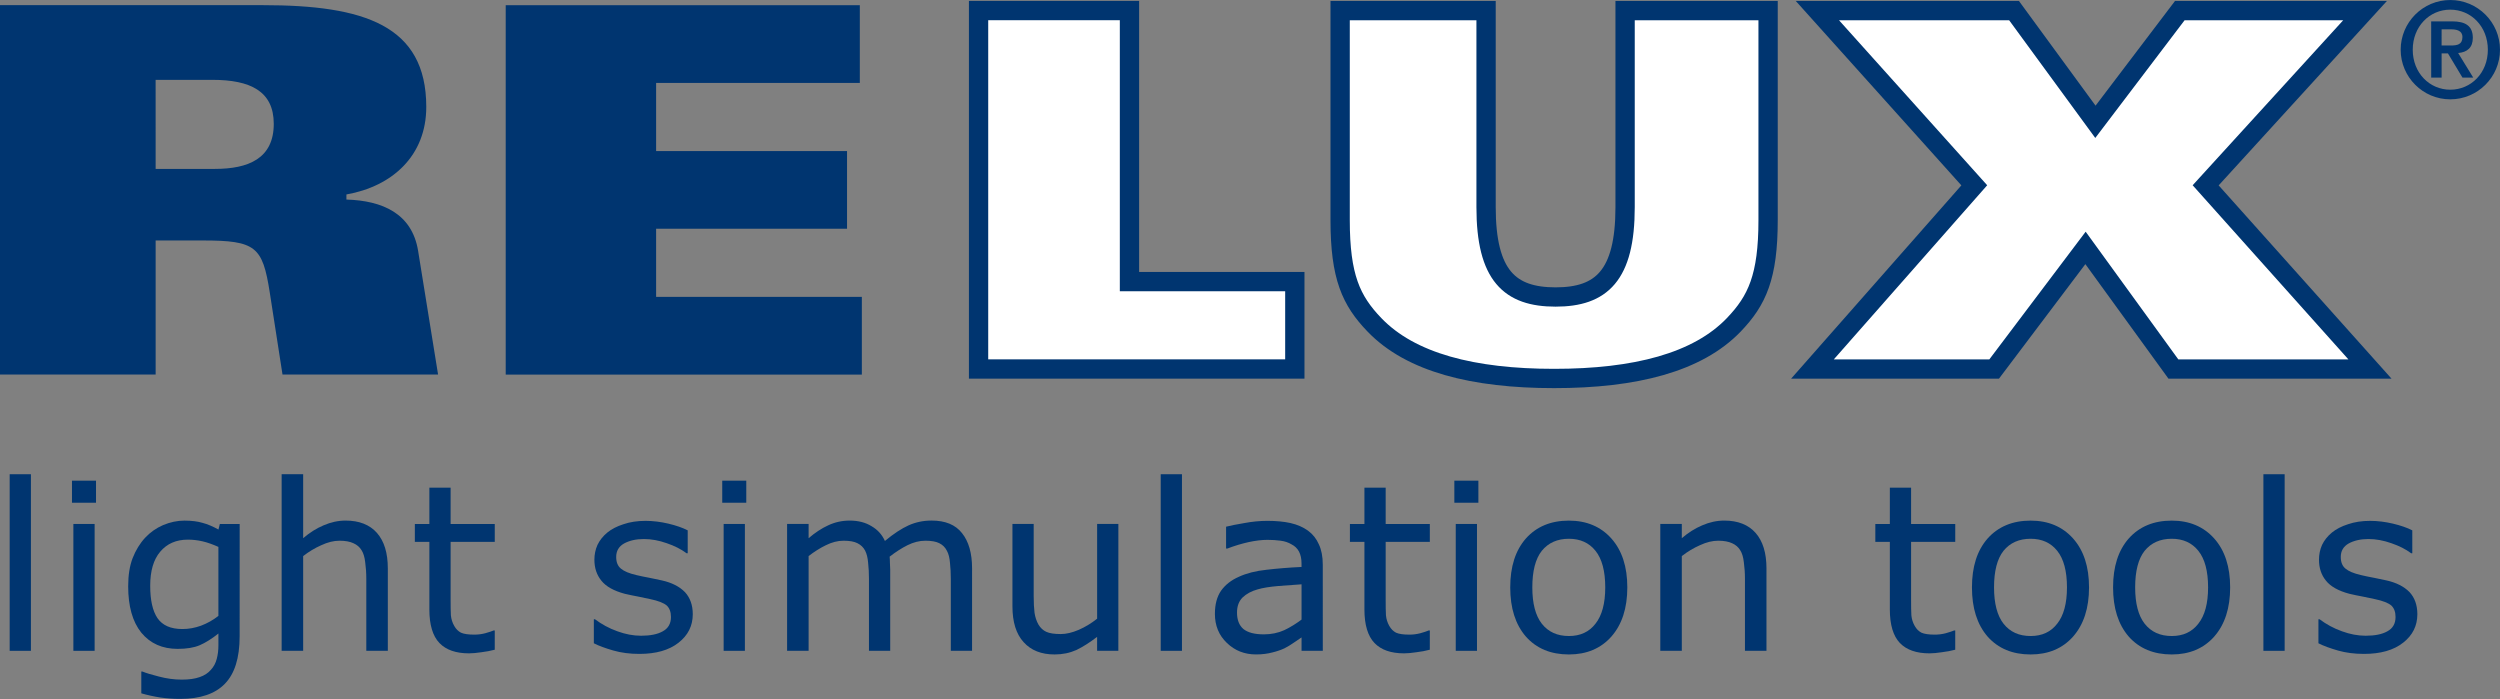
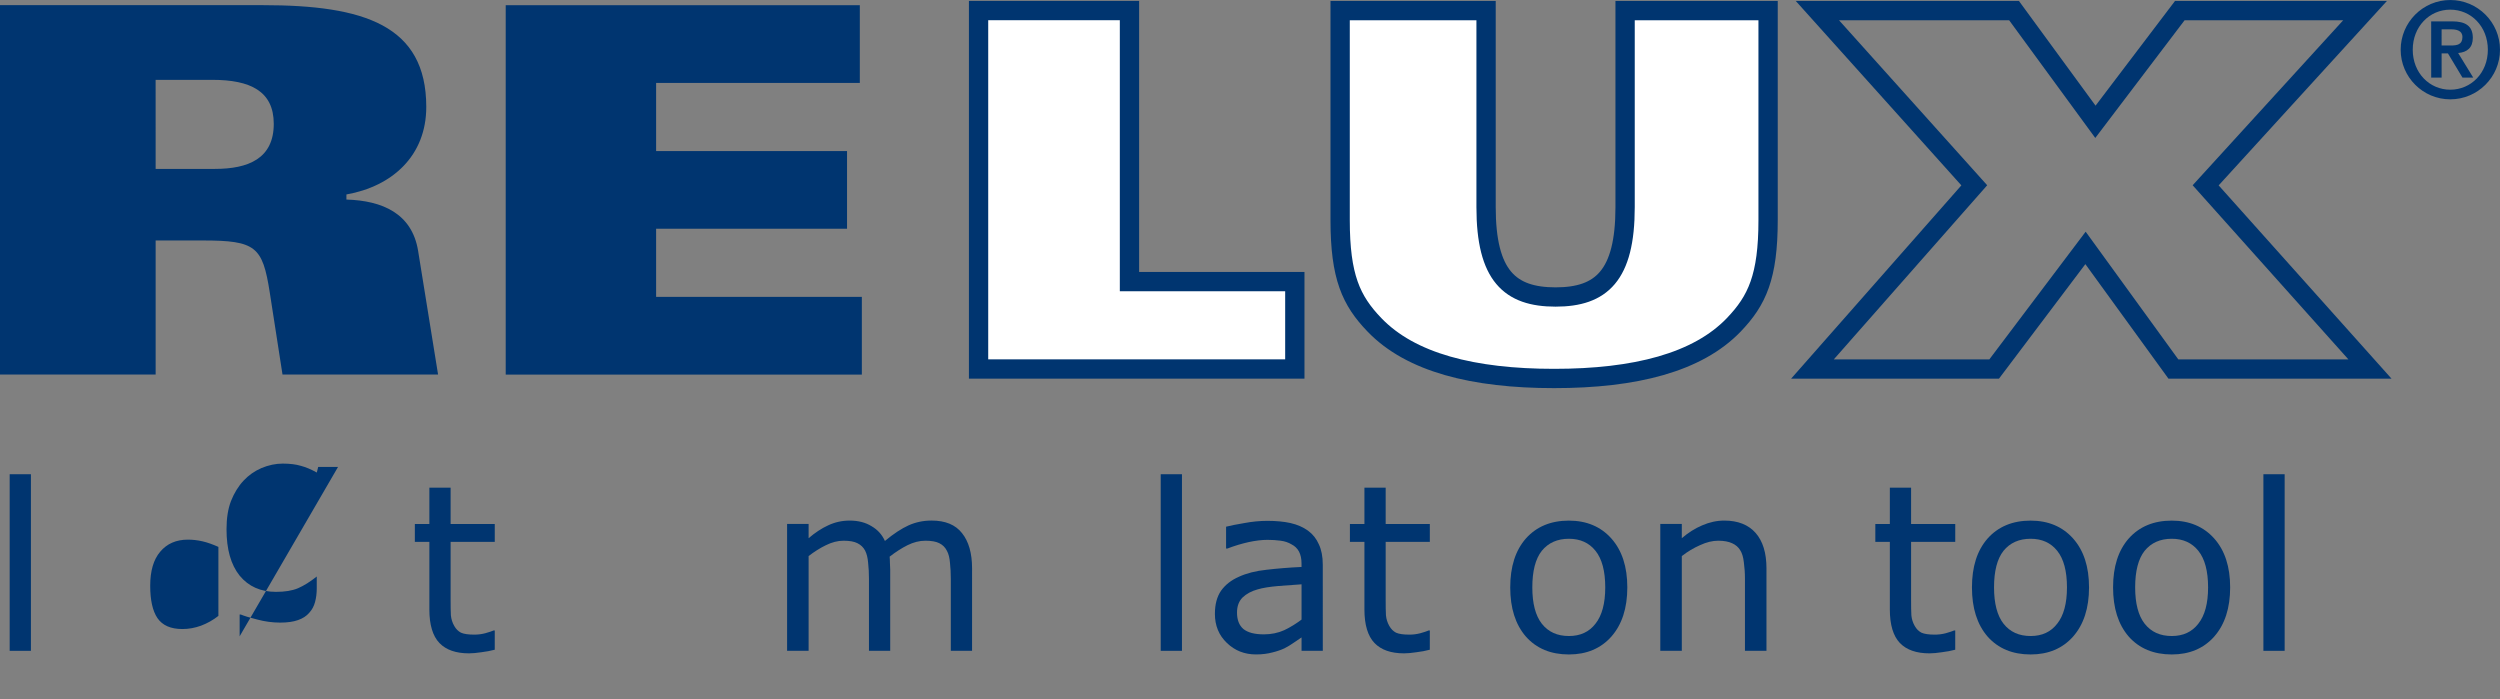
<svg xmlns="http://www.w3.org/2000/svg" xmlns:xlink="http://www.w3.org/1999/xlink" height="39.085pt" width="139.79pt" viewBox="0 0 139.793 39.085">
  <rect x="0" y="0" width="139.793" height="39.085" fill="#808080" stroke="none" />
  <defs>
    <symbol id="a" overflow="visible" />
    <symbol id="e" overflow="visible">
      <path d="m2.375 0h-1.188v-9.875h1.188z" />
    </symbol>
    <symbol id="c" overflow="visible">
-       <path d="m2.453-8.281h-1.344v-1.234h1.344zm-0.078 8.281h-1.188v-7.094h1.188z" />
-     </symbol>
+       </symbol>
    <symbol id="k" overflow="visible">
-       <path d="m6.922-0.812c0 1.207-0.277 2.094-0.828 2.656-0.543 0.562-1.375 0.844-2.5 0.844-0.387 0-0.758-0.027-1.109-0.078-0.355-0.055-0.711-0.133-1.062-0.234v-1.219h0.062c0.195 0.082 0.504 0.176 0.922 0.281 0.426 0.113 0.852 0.172 1.281 0.172 0.406 0 0.738-0.047 1-0.141 0.27-0.094 0.477-0.231 0.625-0.406 0.156-0.168 0.266-0.371 0.328-0.609 0.062-0.23 0.094-0.484 0.094-0.766v-0.656c-0.367 0.293-0.715 0.512-1.047 0.656-0.324 0.137-0.734 0.203-1.234 0.203-0.855 0-1.531-0.301-2.031-0.906-0.492-0.613-0.734-1.477-0.734-2.594 0-0.613 0.082-1.141 0.25-1.578 0.176-0.445 0.41-0.828 0.703-1.141 0.281-0.301 0.613-0.535 1-0.703 0.395-0.164 0.789-0.25 1.188-0.25 0.406 0 0.742 0.043 1.016 0.125 0.281 0.074 0.578 0.199 0.891 0.375l0.078-0.312h1.109zm-1.188-1.141v-3.859c-0.324-0.144-0.621-0.25-0.891-0.312-0.274-0.062-0.543-0.094-0.813-0.094-0.656 0-1.172 0.227-1.547 0.672-0.375 0.438-0.562 1.074-0.562 1.906 0 0.805 0.133 1.406 0.406 1.812 0.281 0.406 0.742 0.609 1.391 0.609 0.352 0 0.703-0.062 1.047-0.188 0.352-0.133 0.676-0.316 0.969-0.547z" />
+       <path d="m6.922-0.812v-1.219h0.062c0.195 0.082 0.504 0.176 0.922 0.281 0.426 0.113 0.852 0.172 1.281 0.172 0.406 0 0.738-0.047 1-0.141 0.27-0.094 0.477-0.231 0.625-0.406 0.156-0.168 0.266-0.371 0.328-0.609 0.062-0.23 0.094-0.484 0.094-0.766v-0.656c-0.367 0.293-0.715 0.512-1.047 0.656-0.324 0.137-0.734 0.203-1.234 0.203-0.855 0-1.531-0.301-2.031-0.906-0.492-0.613-0.734-1.477-0.734-2.594 0-0.613 0.082-1.141 0.25-1.578 0.176-0.445 0.41-0.828 0.703-1.141 0.281-0.301 0.613-0.535 1-0.703 0.395-0.164 0.789-0.25 1.188-0.25 0.406 0 0.742 0.043 1.016 0.125 0.281 0.074 0.578 0.199 0.891 0.375l0.078-0.312h1.109zm-1.188-1.141v-3.859c-0.324-0.144-0.621-0.25-0.891-0.312-0.274-0.062-0.543-0.094-0.813-0.094-0.656 0-1.172 0.227-1.547 0.672-0.375 0.438-0.562 1.074-0.562 1.906 0 0.805 0.133 1.406 0.406 1.812 0.281 0.406 0.742 0.609 1.391 0.609 0.352 0 0.703-0.062 1.047-0.188 0.352-0.133 0.676-0.316 0.969-0.547z" />
    </symbol>
    <symbol id="j" overflow="visible">
-       <path d="m7.109 0h-1.203v-4.031c0-0.332-0.023-0.641-0.062-0.922-0.031-0.289-0.102-0.516-0.203-0.672-0.105-0.176-0.258-0.305-0.453-0.391-0.199-0.094-0.461-0.141-0.781-0.141-0.324 0-0.664 0.086-1.016 0.25-0.355 0.156-0.695 0.359-1.016 0.609v5.297h-1.203v-9.875h1.203v3.578c0.363-0.312 0.742-0.551 1.141-0.719 0.406-0.176 0.816-0.266 1.234-0.266 0.758 0 1.344 0.23 1.75 0.688 0.406 0.461 0.609 1.121 0.609 1.984z" />
-     </symbol>
+       </symbol>
    <symbol id="b" overflow="visible">
      <path d="m4.859-0.062c-0.231 0.062-0.48 0.109-0.75 0.141-0.262 0.039-0.492 0.062-0.688 0.062-0.73 0-1.281-0.191-1.656-0.578-0.375-0.395-0.562-1.02-0.562-1.875v-3.781h-0.812v-1h0.812v-2.031h1.188v2.031h2.469v1h-2.469v3.234c0 0.375 0.004 0.668 0.016 0.875 0.02 0.211 0.082 0.406 0.188 0.594 0.094 0.168 0.219 0.293 0.375 0.375 0.164 0.074 0.414 0.109 0.75 0.109 0.195 0 0.398-0.023 0.609-0.078 0.219-0.062 0.375-0.113 0.469-0.156h0.062z" />
    </symbol>
    <symbol id="g" overflow="visible" />
    <symbol id="f" overflow="visible">
-       <path d="m6.234-2.047c0 0.648-0.266 1.18-0.797 1.594-0.531 0.418-1.262 0.625-2.188 0.625-0.531 0-1.016-0.062-1.453-0.188s-0.805-0.258-1.094-0.406v-1.344h0.062c0.375 0.281 0.789 0.508 1.25 0.672 0.457 0.168 0.898 0.25 1.328 0.25 0.52 0 0.926-0.082 1.219-0.25 0.301-0.164 0.453-0.43 0.453-0.797 0-0.281-0.078-0.492-0.234-0.641-0.168-0.144-0.476-0.266-0.922-0.359-0.18-0.039-0.402-0.086-0.672-0.141-0.273-0.051-0.523-0.102-0.75-0.156-0.617-0.164-1.055-0.41-1.312-0.734-0.262-0.32-0.391-0.711-0.391-1.172 0-0.289 0.055-0.566 0.172-0.828 0.125-0.258 0.305-0.488 0.547-0.688 0.238-0.195 0.539-0.352 0.906-0.469 0.363-0.125 0.773-0.188 1.234-0.188 0.426 0 0.852 0.055 1.281 0.156 0.438 0.105 0.797 0.23 1.078 0.375v1.281h-0.062c-0.305-0.227-0.672-0.414-1.109-0.562-0.437-0.156-0.867-0.234-1.281-0.234-0.438 0-0.809 0.086-1.109 0.25-0.293 0.168-0.438 0.418-0.438 0.75 0 0.293 0.086 0.512 0.266 0.656 0.176 0.148 0.461 0.266 0.859 0.359 0.227 0.055 0.477 0.105 0.75 0.156 0.27 0.055 0.492 0.102 0.672 0.141 0.562 0.125 0.992 0.344 1.297 0.656 0.289 0.312 0.438 0.727 0.438 1.234z" />
-     </symbol>
+       </symbol>
    <symbol id="i" overflow="visible">
      <path d="m11.516 0h-1.188v-4.031c0-0.312-0.016-0.609-0.047-0.891-0.023-0.281-0.078-0.504-0.172-0.672-0.093-0.188-0.234-0.328-0.421-0.422-0.18-0.094-0.438-0.141-0.781-0.141-0.336 0-0.668 0.086-1 0.25-0.336 0.168-0.668 0.383-1 0.641 0.008 0.105 0.016 0.219 0.016 0.344 0.008 0.125 0.016 0.258 0.016 0.391l0 4.531h-1.188v-4.031c0-0.313-0.016-0.609-0.047-0.891-0.023-0.281-0.078-0.508-0.172-0.688-0.094-0.176-0.234-0.312-0.422-0.406-0.18-0.094-0.438-0.141-0.781-0.141-0.324 0-0.652 0.086-0.984 0.25-0.324 0.156-0.648 0.359-0.969 0.609v5.297h-1.203v-7.094h1.203v0.797c0.363-0.312 0.727-0.551 1.094-0.719 0.375-0.176 0.773-0.266 1.203-0.266 0.477 0 0.883 0.105 1.219 0.312 0.344 0.199 0.594 0.477 0.75 0.828 0.488-0.406 0.93-0.695 1.328-0.875 0.395-0.176 0.82-0.266 1.281-0.266 0.77 0 1.336 0.234 1.703 0.703 0.375 0.469 0.562 1.125 0.562 1.969z" />
    </symbol>
    <symbol id="h" overflow="visible">
-       <path d="m7.047 0h-1.188v-0.781c-0.406 0.312-0.793 0.559-1.156 0.734-0.367 0.164-0.773 0.25-1.219 0.25-0.742 0-1.32-0.227-1.734-0.688-0.418-0.457-0.625-1.125-0.625-2v-4.609h1.188v4.047c0 0.355 0.016 0.664 0.047 0.922 0.039 0.25 0.113 0.469 0.219 0.656 0.113 0.188 0.258 0.324 0.438 0.406 0.188 0.086 0.457 0.125 0.812 0.125 0.301 0 0.633-0.078 1-0.234 0.375-0.164 0.719-0.375 1.031-0.625v-5.297h1.188z" />
-     </symbol>
+       </symbol>
    <symbol id="m" overflow="visible">
      <path d="m6.688 0h-1.188v-0.75c-0.105 0.074-0.25 0.172-0.438 0.297-0.18 0.125-0.352 0.23-0.516 0.312-0.199 0.094-0.43 0.172-0.688 0.234-0.262 0.07-0.562 0.109-0.906 0.109-0.637 0-1.18-0.211-1.625-0.641-0.449-0.426-0.672-0.969-0.672-1.625 0-0.531 0.113-0.961 0.344-1.297 0.238-0.332 0.57-0.594 1-0.781 0.426-0.195 0.941-0.328 1.547-0.391 0.602-0.07 1.254-0.125 1.953-0.156v-0.188c0-0.27-0.047-0.492-0.141-0.672-0.094-0.176-0.234-0.312-0.422-0.406-0.168-0.102-0.371-0.172-0.609-0.203-0.23-0.031-0.476-0.047-0.734-0.047-0.312 0-0.664 0.043-1.047 0.125-0.387 0.086-0.781 0.203-1.188 0.359h-0.078v-1.219c0.238-0.062 0.578-0.129 1.016-0.203 0.438-0.082 0.867-0.125 1.297-0.125 0.5 0 0.93 0.043 1.297 0.125 0.375 0.086 0.695 0.227 0.969 0.422 0.27 0.199 0.473 0.453 0.609 0.766 0.145 0.305 0.219 0.684 0.219 1.141zm-1.188-1.75v-1.969c-0.367 0.023-0.797 0.055-1.297 0.094-0.492 0.043-0.875 0.105-1.156 0.188-0.344 0.094-0.625 0.246-0.844 0.453-0.211 0.211-0.312 0.492-0.312 0.844 0 0.406 0.117 0.715 0.359 0.922 0.25 0.199 0.629 0.297 1.141 0.297 0.414 0 0.797-0.078 1.141-0.234 0.344-0.164 0.664-0.363 0.969-0.594z" />
    </symbol>
    <symbol id="d" overflow="visible">
      <path d="m7.219-3.547c0 1.156-0.297 2.074-0.891 2.75-0.594 0.668-1.387 1-2.375 1-1.012 0-1.812-0.332-2.406-1-0.586-0.676-0.875-1.594-0.875-2.75s0.289-2.066 0.875-2.734c0.594-0.664 1.395-1 2.406-1 0.988 0 1.781 0.336 2.375 1 0.594 0.668 0.891 1.578 0.891 2.734zm-1.234 0c0-0.914-0.184-1.598-0.547-2.047-0.355-0.445-0.852-0.672-1.484-0.672-0.648 0-1.152 0.227-1.516 0.672-0.355 0.449-0.531 1.133-0.531 2.047 0 0.898 0.176 1.574 0.531 2.031 0.363 0.461 0.867 0.688 1.516 0.688 0.633 0 1.129-0.227 1.484-0.688 0.363-0.457 0.547-1.133 0.547-2.031z" />
    </symbol>
    <symbol id="l" overflow="visible">
      <path d="m7.109 0h-1.203v-4.031c0-0.332-0.023-0.641-0.062-0.922-0.031-0.289-0.102-0.516-0.203-0.672-0.105-0.176-0.258-0.305-0.453-0.391-0.199-0.094-0.461-0.141-0.781-0.141-0.324 0-0.664 0.086-1.016 0.25-0.355 0.156-0.695 0.359-1.016 0.609v5.297h-1.203v-7.094h1.203v0.797c0.363-0.312 0.742-0.551 1.141-0.719 0.406-0.176 0.816-0.266 1.234-0.266 0.758 0 1.344 0.23 1.75 0.688 0.406 0.461 0.609 1.121 0.609 1.984z" />
    </symbol>
    <clipPath id="o">
      <path d="m125 48.215h37v28.785h-37z" />
    </clipPath>
    <clipPath id="n">
      <path d="m151 48.215h44v28.785h-44z" />
    </clipPath>
  </defs>
  <g transform="translate(82.066 102.02)">
    <g style="fill:#003570">
      <use xlink:href="#a" height="100%" width="100%" y="335.765" x="168.032" />
    </g>
    <g style="fill:#003570">
      <use xlink:href="#a" height="100%" width="100%" y="358.085" x="156.705" />
    </g>
    <g style="fill:#003570">
      <use xlink:href="#a" height="100%" width="100%" y="447.365" x="149.553" />
    </g>
    <g style="fill:#003570">
      <use xlink:href="#a" height="100%" width="100%" y="492.005" x="152.436" />
    </g>
    <g style="fill:#003570">
      <use xlink:href="#a" height="100%" width="100%" y="547.805" x="168.925" />
    </g>
    <g style="fill:#003570">
      <use xlink:href="#a" height="100%" width="100%" y="625.925" x="164.229" />
    </g>
    <g style="fill:#003570">
      <use xlink:href="#a" height="100%" width="100%" y="659.405" x="142.709" />
    </g>
    <g style="fill:#003570">
      <use xlink:href="#a" height="100%" width="100%" y="670.565" x="143.257" />
    </g>
    <g style="fill:#003570">
      <use xlink:href="#a" height="100%" width="100%" y="469.686" x="272.361" />
    </g>
    <g style="fill:#003570">
      <use xlink:href="#a" height="100%" width="100%" y="480.846" x="272.063" />
    </g>
    <g style="fill:#003570">
      <use xlink:href="#a" height="100%" width="100%" y="570.126" x="289.594" />
    </g>
    <g style="fill:#003570">
      <use xlink:href="#a" height="100%" width="100%" y="603.606" x="282.293" />
    </g>
    <g style="fill:#003570">
      <use xlink:href="#a" height="100%" width="100%" y="648.246" x="286.813" />
    </g>
    <g style="fill:#003570">
      <use xlink:href="#a" height="100%" width="100%" y="681.726" x="286.757" />
    </g>
    <g style="fill:#003570">
      <use xlink:href="#a" height="100%" width="100%" y="759.846" x="280.656" />
    </g>
    <g style="fill:#003570">
      <use xlink:href="#a" height="100%" width="100%" y="373.608" x="538.127" />
    </g>
    <g style="fill:#003570">
      <use xlink:href="#a" height="100%" width="100%" y="429.408" x="511.017" />
    </g>
    <g style="fill:#003570">
      <use xlink:href="#a" height="100%" width="100%" y="462.888" x="524.725" />
    </g>
    <g style="fill:#003570">
      <use xlink:href="#a" height="100%" width="100%" y="507.528" x="518.29" />
    </g>
    <g style="fill:#003570">
      <use xlink:href="#a" height="100%" width="100%" y="619.128" x="520.326" />
    </g>
    <g style="fill:#003570">
      <use xlink:href="#a" height="100%" width="100%" y="641.448" x="521.266" />
    </g>
    <path style="fill:#003570" d="m-73.363-92.576h3.316c1.859 0 3.289-0.574 3.289-2.519 0-1.832-1.316-2.461-3.434-2.461h-3.172zm-8.703-9.156h14.707c5.637 0 9.129 1.117 9.129 5.691 0 2.719-1.887 4.438-4.465 4.894v0.285c2.004 0.059 3.664 0.773 4.008 2.863l1.117 6.922h-8.699l-0.715-4.606c-0.402-2.547-0.773-2.891-3.75-2.891h-2.629v7.496h-8.703z" />
    <path style="fill:#003570" d="m-53.788-101.73h19.801v4.348h-11.391v3.809h10.676v4.344h-10.676v3.809h11.504v4.348h-19.914z" />
    <path style="stroke:#003570;stroke-width:1.079;fill:#ffffff" d="m-27.347-101.43h8.438v15.156h9.246v4.887h-17.684z" />
    <path style="fill:#ffffff" d="m-7.132-101.43h8.16v10.992c0 3.832 1.332 5.023 3.887 5.023s3.887-1.191 3.887-5.023v-10.992h7.996v11.715c0 3.164-0.613 4.496-1.918 5.856-2.023 2.109-5.519 3-10.047 3-4.527 0-8.023-0.891-10.047-3-1.309-1.359-1.918-2.691-1.918-5.856z" />
    <g transform="translate(-138.42 -151.35)" clip-path="url(#o)">
      <path style="stroke:#003570;stroke-width:1.079;fill:none" d="m0.001-0h8.16v-10.992c0-3.832 1.332-5.023 3.887-5.023s3.887 1.191 3.887 5.023v10.992h7.996v-11.715c0-3.164-0.613-4.496-1.918-5.856-2.023-2.109-5.519-3-10.047-3-4.527 0-8.023 0.891-10.047 3-1.309 1.359-1.918 2.691-1.918 5.856z" transform="matrix(1 0 0 -1 131.29 49.922)" />
    </g>
-     <path style="fill:#ffffff" d="m28.325-91.658-8.773-9.77h10.996l4.551 6.219 4.719-6.219h10.359l-8.914 9.77 9.188 10.273h-10.992l-4.914-6.773-5.109 6.773h-10.16z" />
    <g transform="translate(-138.42 -151.35)" clip-path="url(#n)">
      <path style="stroke:#003570;stroke-width:1.079;fill:none" d="m-0 0.001-8.773 9.77h10.996l4.551-6.219 4.719 6.219h10.359l-8.914-9.77 9.188-10.273h-10.992l-4.914 6.773-5.109-6.773h-10.16z" transform="matrix(1 0 0 -1 166.75 59.693)" />
    </g>
    <path style="fill:#003570" d="m54.462-100.38h0.527c0.297 0 0.637 0.062 0.637 0.43 0 0.426-0.301 0.473-0.645 0.473h-0.52zm-0.582 2.699h0.582v-1.352h0.355l0.812 1.352h0.602l-0.844-1.375c0.516-0.043 0.82-0.309 0.82-0.848 0-0.664-0.406-0.922-1.16-0.922h-1.168zm1.066 1.215c1.531 0 2.781-1.246 2.781-2.773 0-1.535-1.25-2.781-2.781-2.781-1.527 0-2.773 1.246-2.773 2.781 0 1.527 1.246 2.773 2.773 2.773m0-0.539c-1.16 0-2.098-0.938-2.098-2.234 0-1.301 0.938-2.242 2.098-2.242 1.164 0 2.102 0.941 2.102 2.242 0 1.297-0.938 2.234-2.102 2.234" />
    <g style="fill:#003570" transform="translate(-138.42 -151.35)">
      <use xlink:href="#e" height="100%" width="100%" y="85.722" x="55.708" />
      <use xlink:href="#c" height="100%" width="100%" y="85.722" x="59.27" />
      <use xlink:href="#k" height="100%" width="100%" y="85.722" x="62.832" />
      <use xlink:href="#j" height="100%" width="100%" y="85.722" x="70.931" />
      <use xlink:href="#b" height="100%" width="100%" y="85.722" x="79.16" />
      <use xlink:href="#g" height="100%" width="100%" y="85.722" x="84.282" />
      <use xlink:href="#f" height="100%" width="100%" y="85.722" x="88.858" />
      <use xlink:href="#c" height="100%" width="100%" y="85.722" x="95.631" />
      <use xlink:href="#i" height="100%" width="100%" y="85.722" x="99.193" />
      <use xlink:href="#h" height="100%" width="100%" y="85.722" x="111.842" />
      <use xlink:href="#e" height="100%" width="100%" y="85.722" x="120.071" />
      <use xlink:href="#m" height="100%" width="100%" y="85.722" x="123.633" />
      <use xlink:href="#b" height="100%" width="100%" y="85.722" x="131.446" />
      <use xlink:href="#c" height="100%" width="100%" y="85.722" x="136.568" />
      <use xlink:href="#d" height="100%" width="100%" y="85.722" x="140.13" />
      <use xlink:href="#l" height="100%" width="100%" y="85.722" x="148.021" />
      <use xlink:href="#g" height="100%" width="100%" y="85.722" x="156.25" />
      <use xlink:href="#b" height="100%" width="100%" y="85.722" x="160.826" />
      <use xlink:href="#d" height="100%" width="100%" y="85.722" x="165.948" />
      <use xlink:href="#d" height="100%" width="100%" y="85.722" x="173.839" />
      <use xlink:href="#e" height="100%" width="100%" y="85.722" x="181.73" />
      <use xlink:href="#f" height="100%" width="100%" y="85.722" x="185.292" />
    </g>
  </g>
</svg>